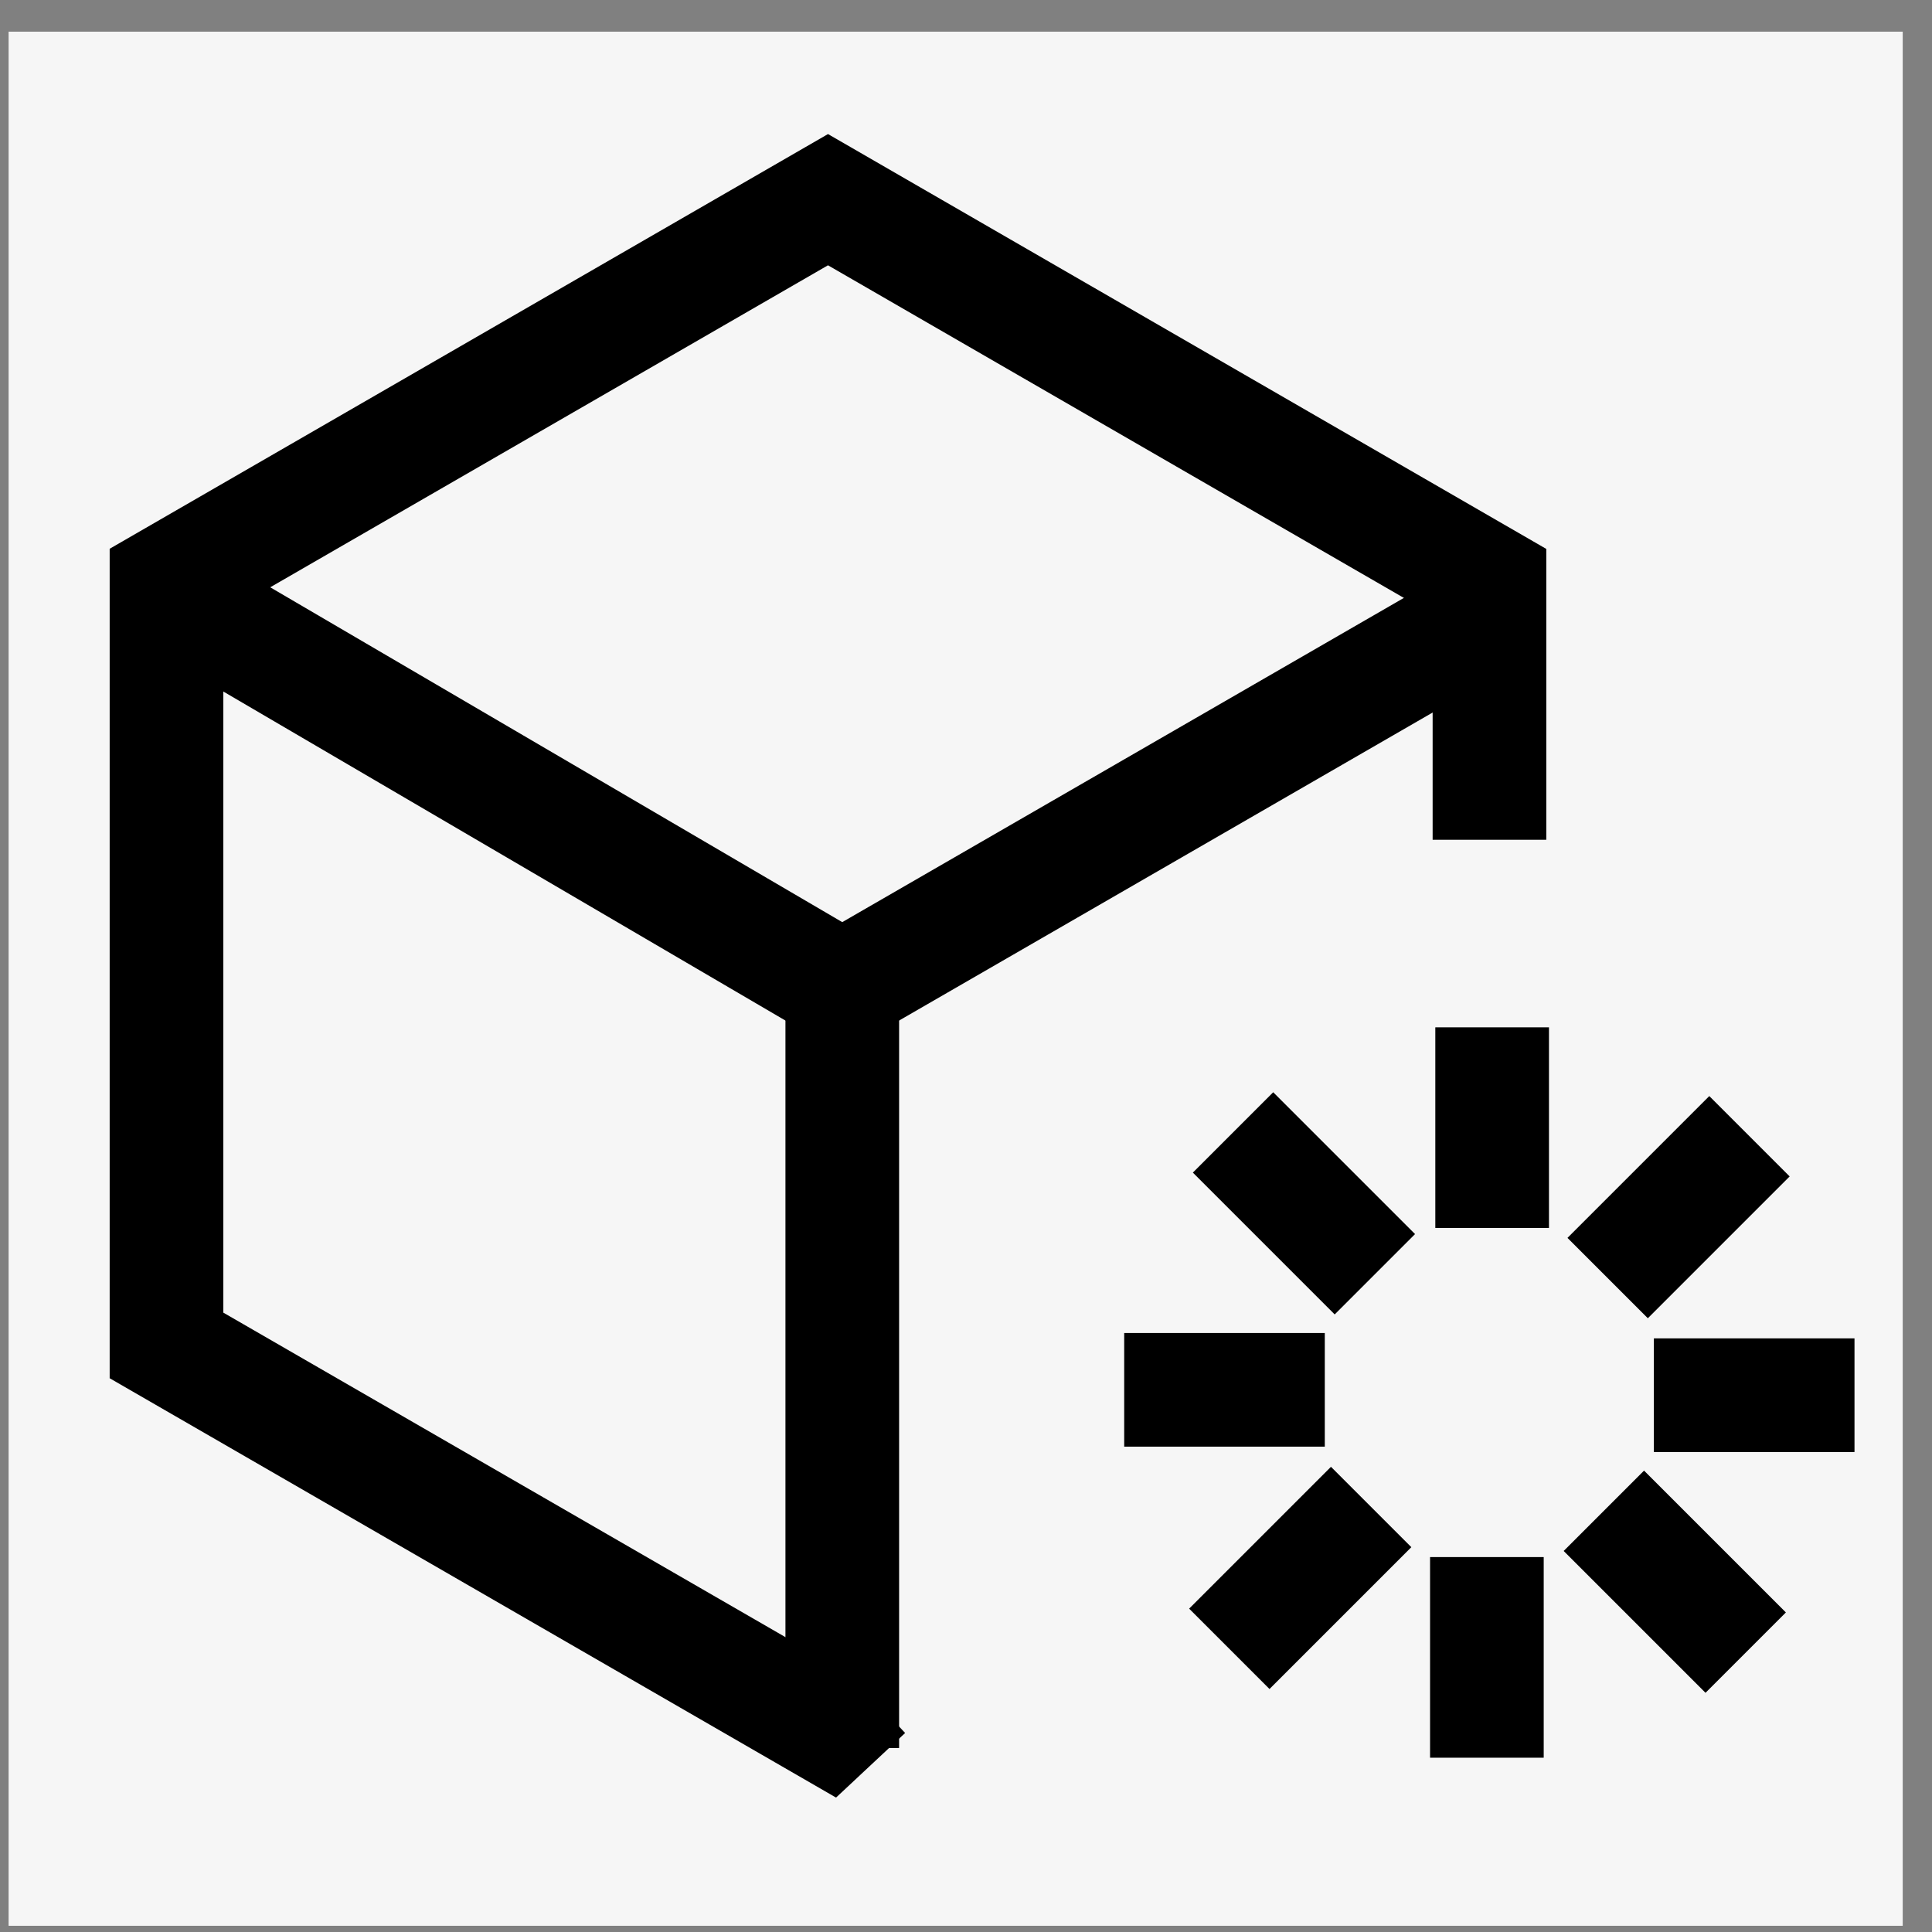
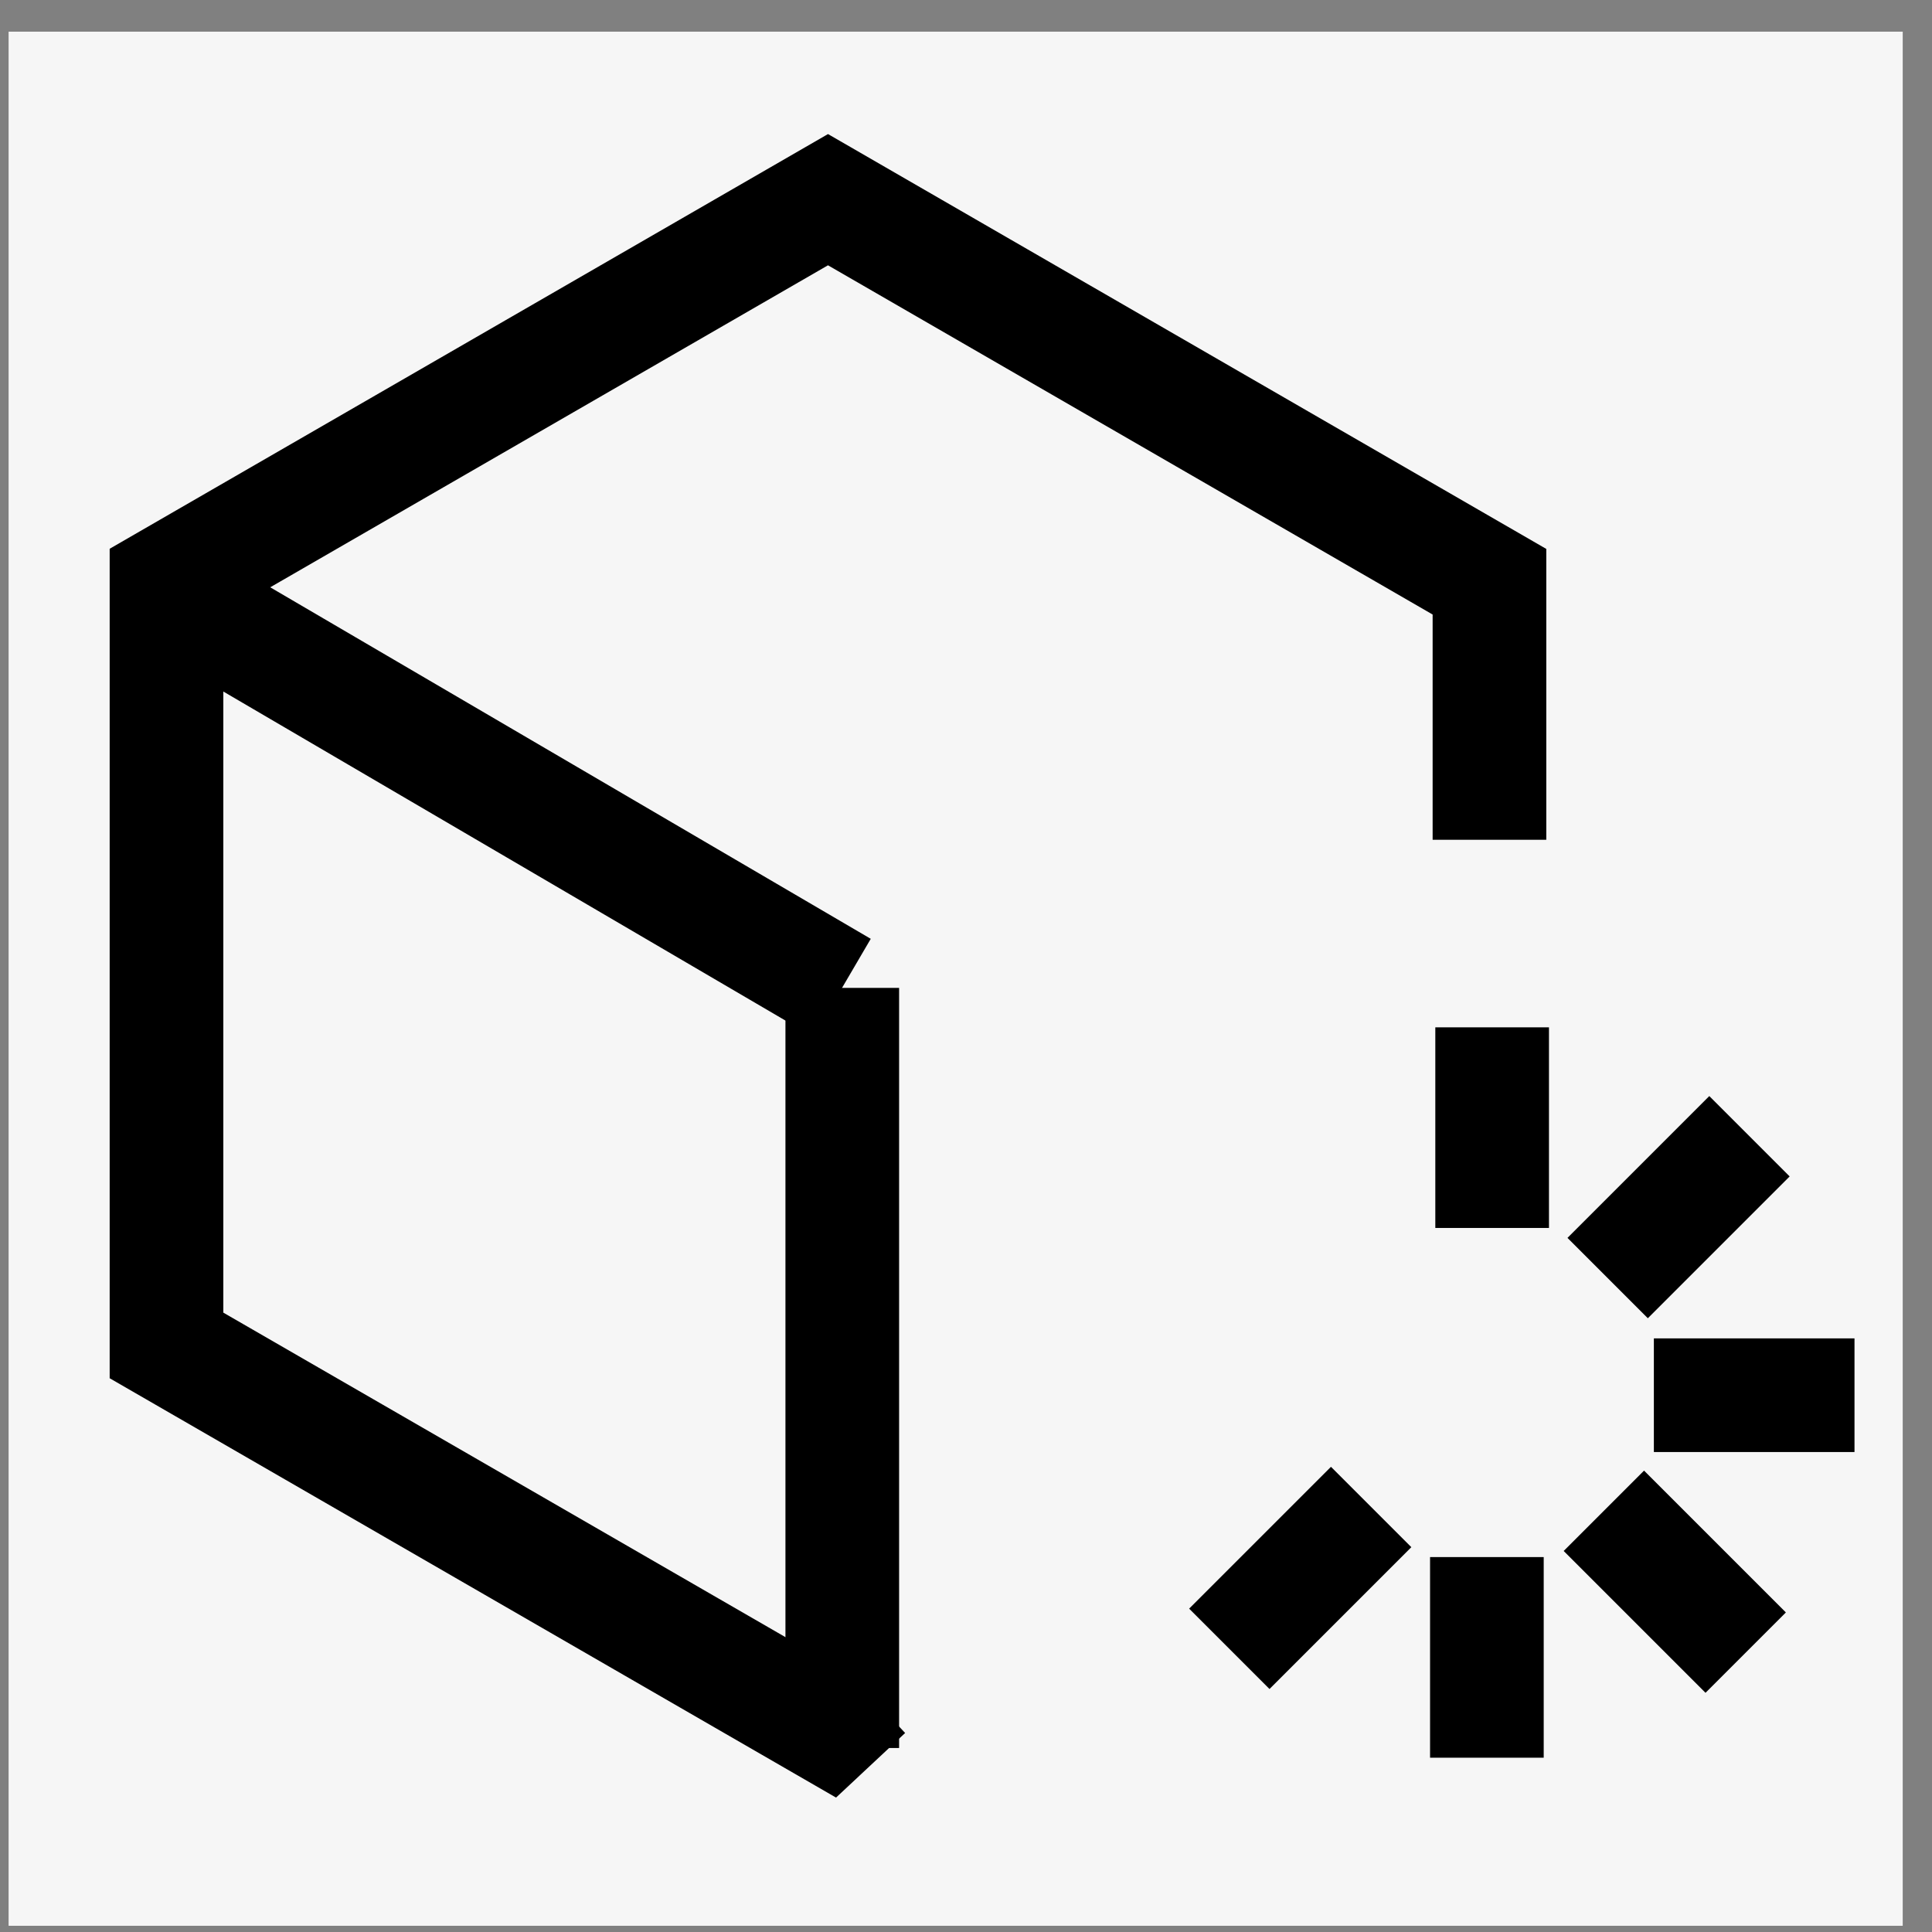
<svg xmlns="http://www.w3.org/2000/svg" width="51" height="51" viewBox="0 0 51 51" fill="none">
  <rect x="0" y="0" width="51" height="51" fill="#808080" stroke="none" />
  <rect width="50" height="50" transform="translate(0.227 0.836)" fill="#F6F6F6" />
  <path d="M39.389 32.415V27.119" stroke="black" stroke-width="3" stroke-miterlimit="10" />
-   <path d="M36.293 33.637L32.549 29.893" stroke="black" stroke-width="3" stroke-miterlimit="10" />
-   <path d="M34.971 36.688H29.676" stroke="black" stroke-width="3" stroke-miterlimit="10" />
  <path d="M36.195 39.781L32.451 43.525" stroke="black" stroke-width="3" stroke-miterlimit="10" />
  <path d="M39.25 41.103V46.399" stroke="black" stroke-width="3" stroke-miterlimit="10" />
  <path d="M42.338 39.881L46.082 43.625" stroke="black" stroke-width="3" stroke-miterlimit="10" />
  <path d="M43.658 36.83H48.954" stroke="black" stroke-width="3" stroke-miterlimit="10" />
  <path d="M42.438 33.738L46.182 29.994" stroke="black" stroke-width="3" stroke-miterlimit="10" />
  <path d="M39.318 22.168V15.356L21.857 5.271L4.395 15.352V35.516L21.857 45.597L22.869 44.651" stroke="black" stroke-width="3" stroke-miterlimit="10" />
-   <path d="M5.58 16.332L22.228 26.077L38.355 16.767" stroke="black" stroke-width="3" stroke-miterlimit="10" />
+   <path d="M5.58 16.332L22.228 26.077" stroke="black" stroke-width="3" stroke-miterlimit="10" />
  <path d="M22.234 26.078V46.143" stroke="black" stroke-width="3" stroke-miterlimit="10" />
</svg>